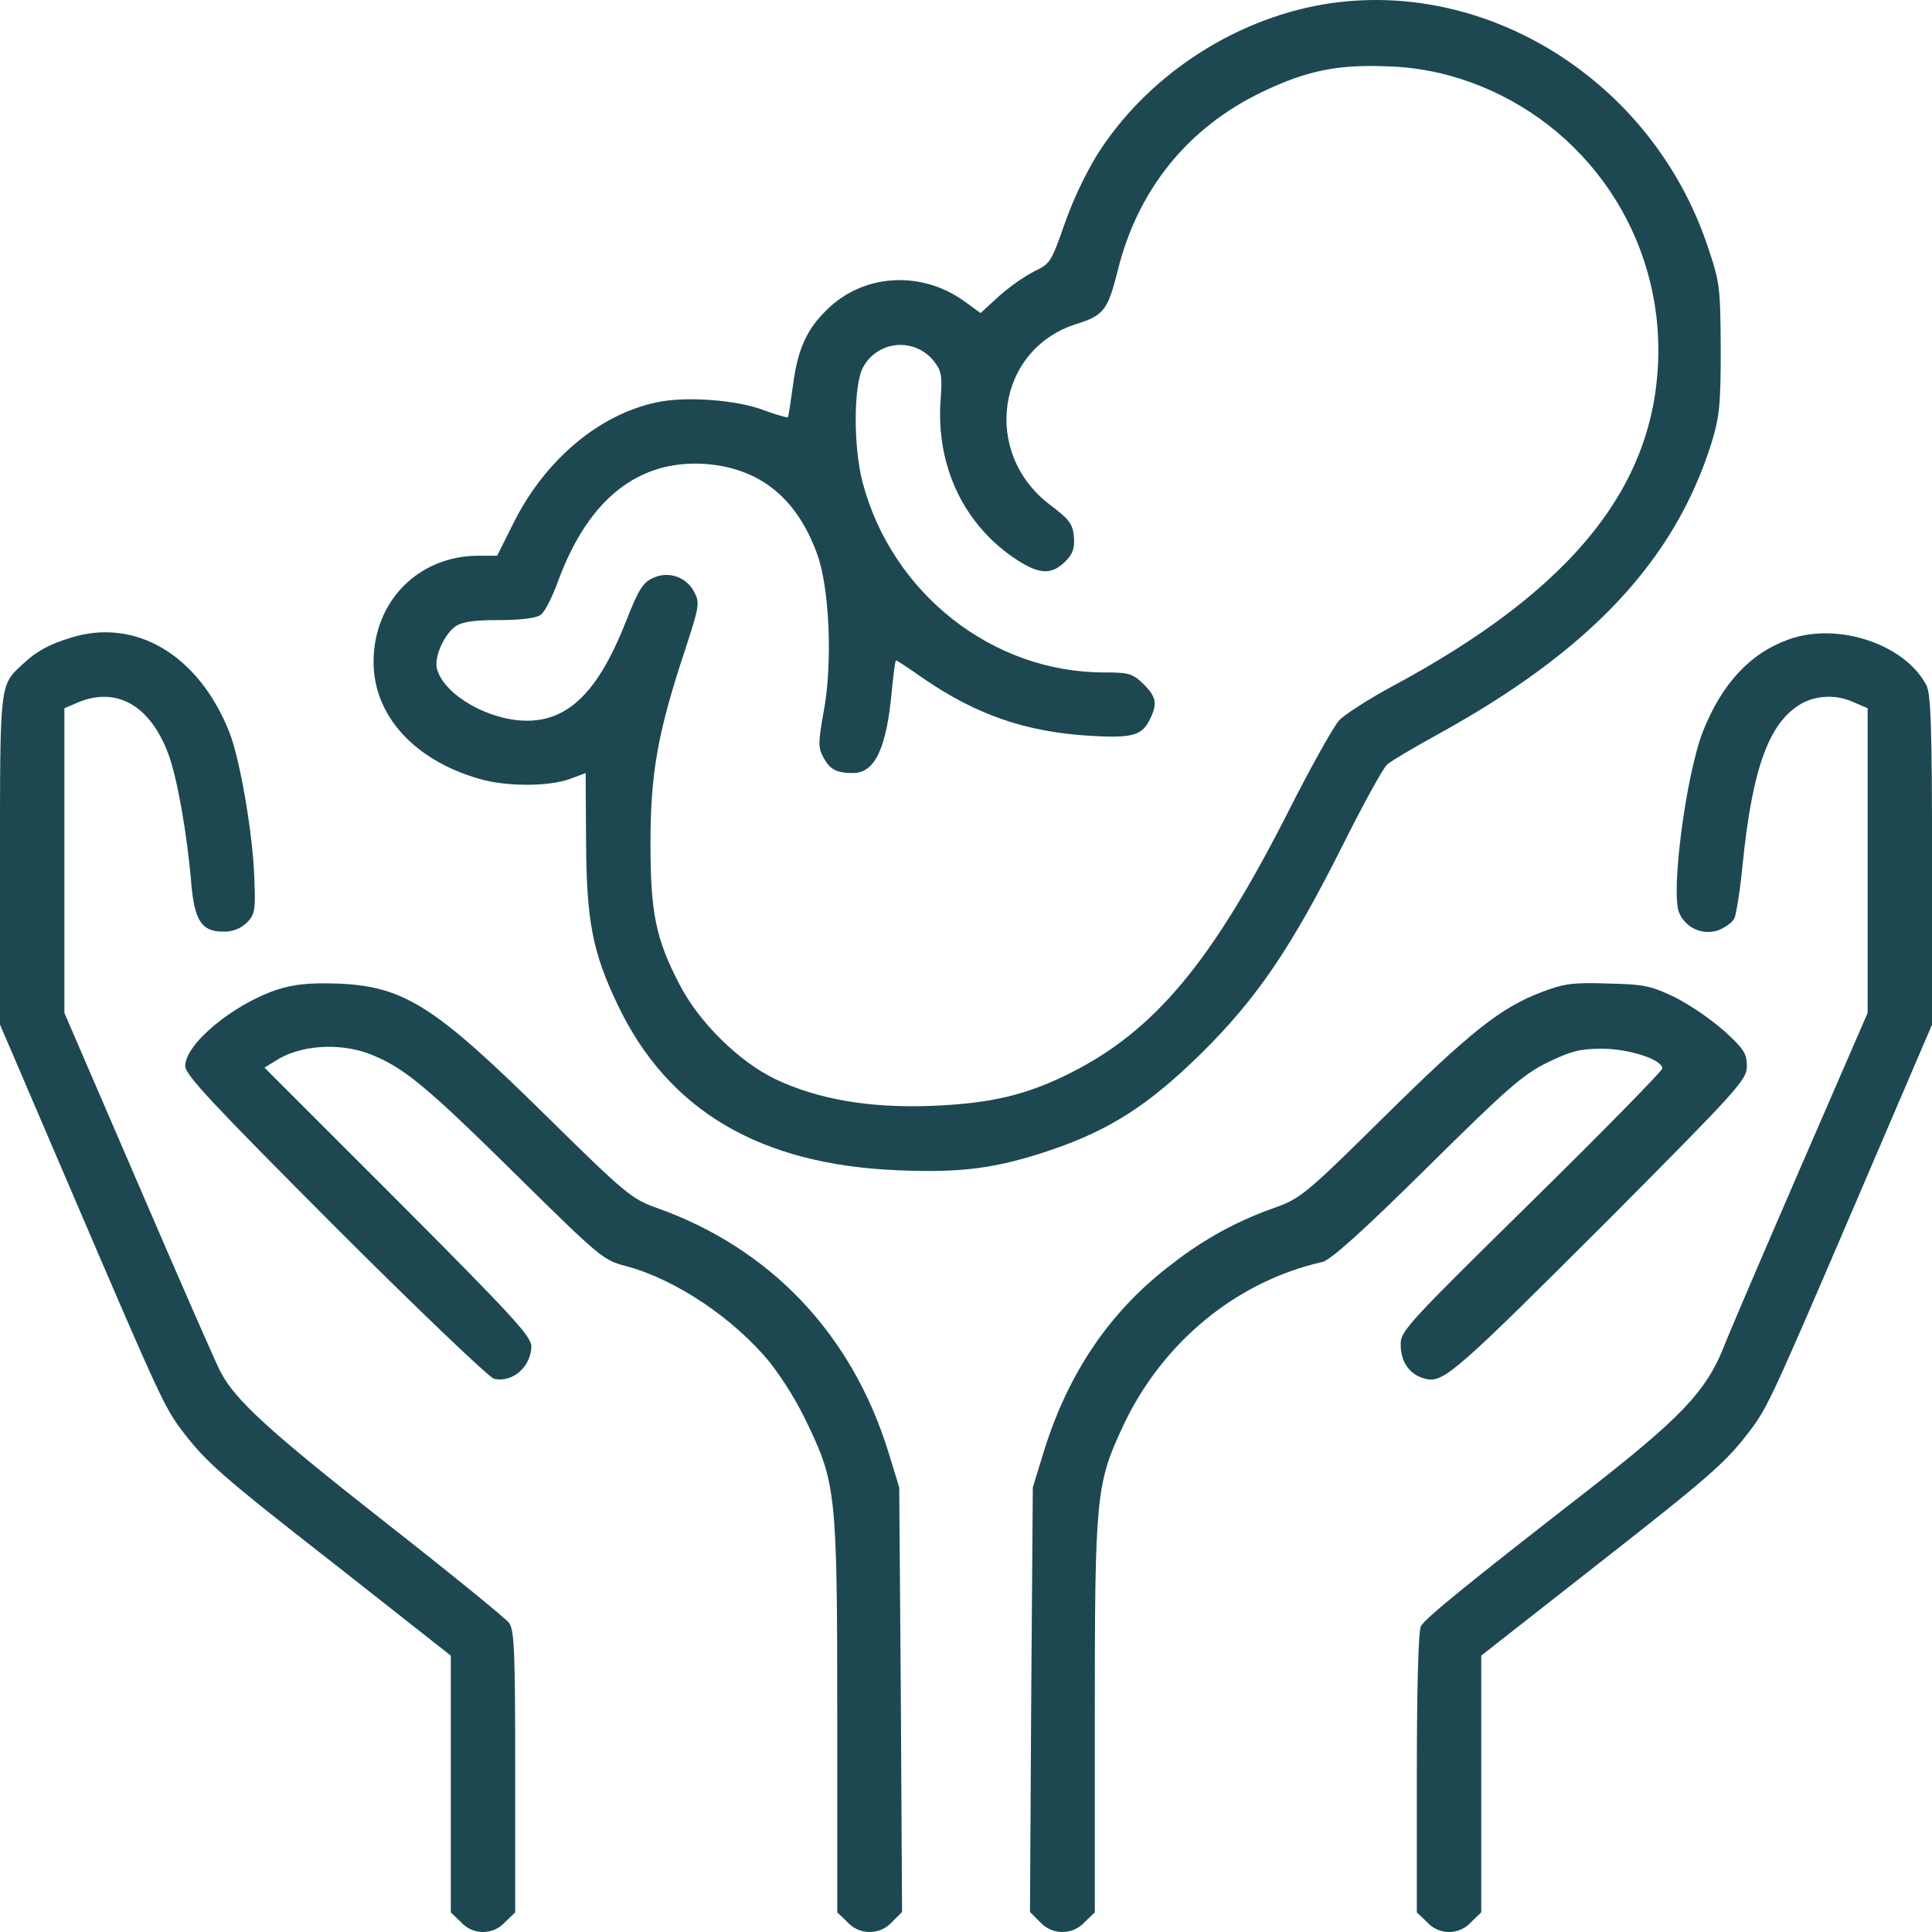
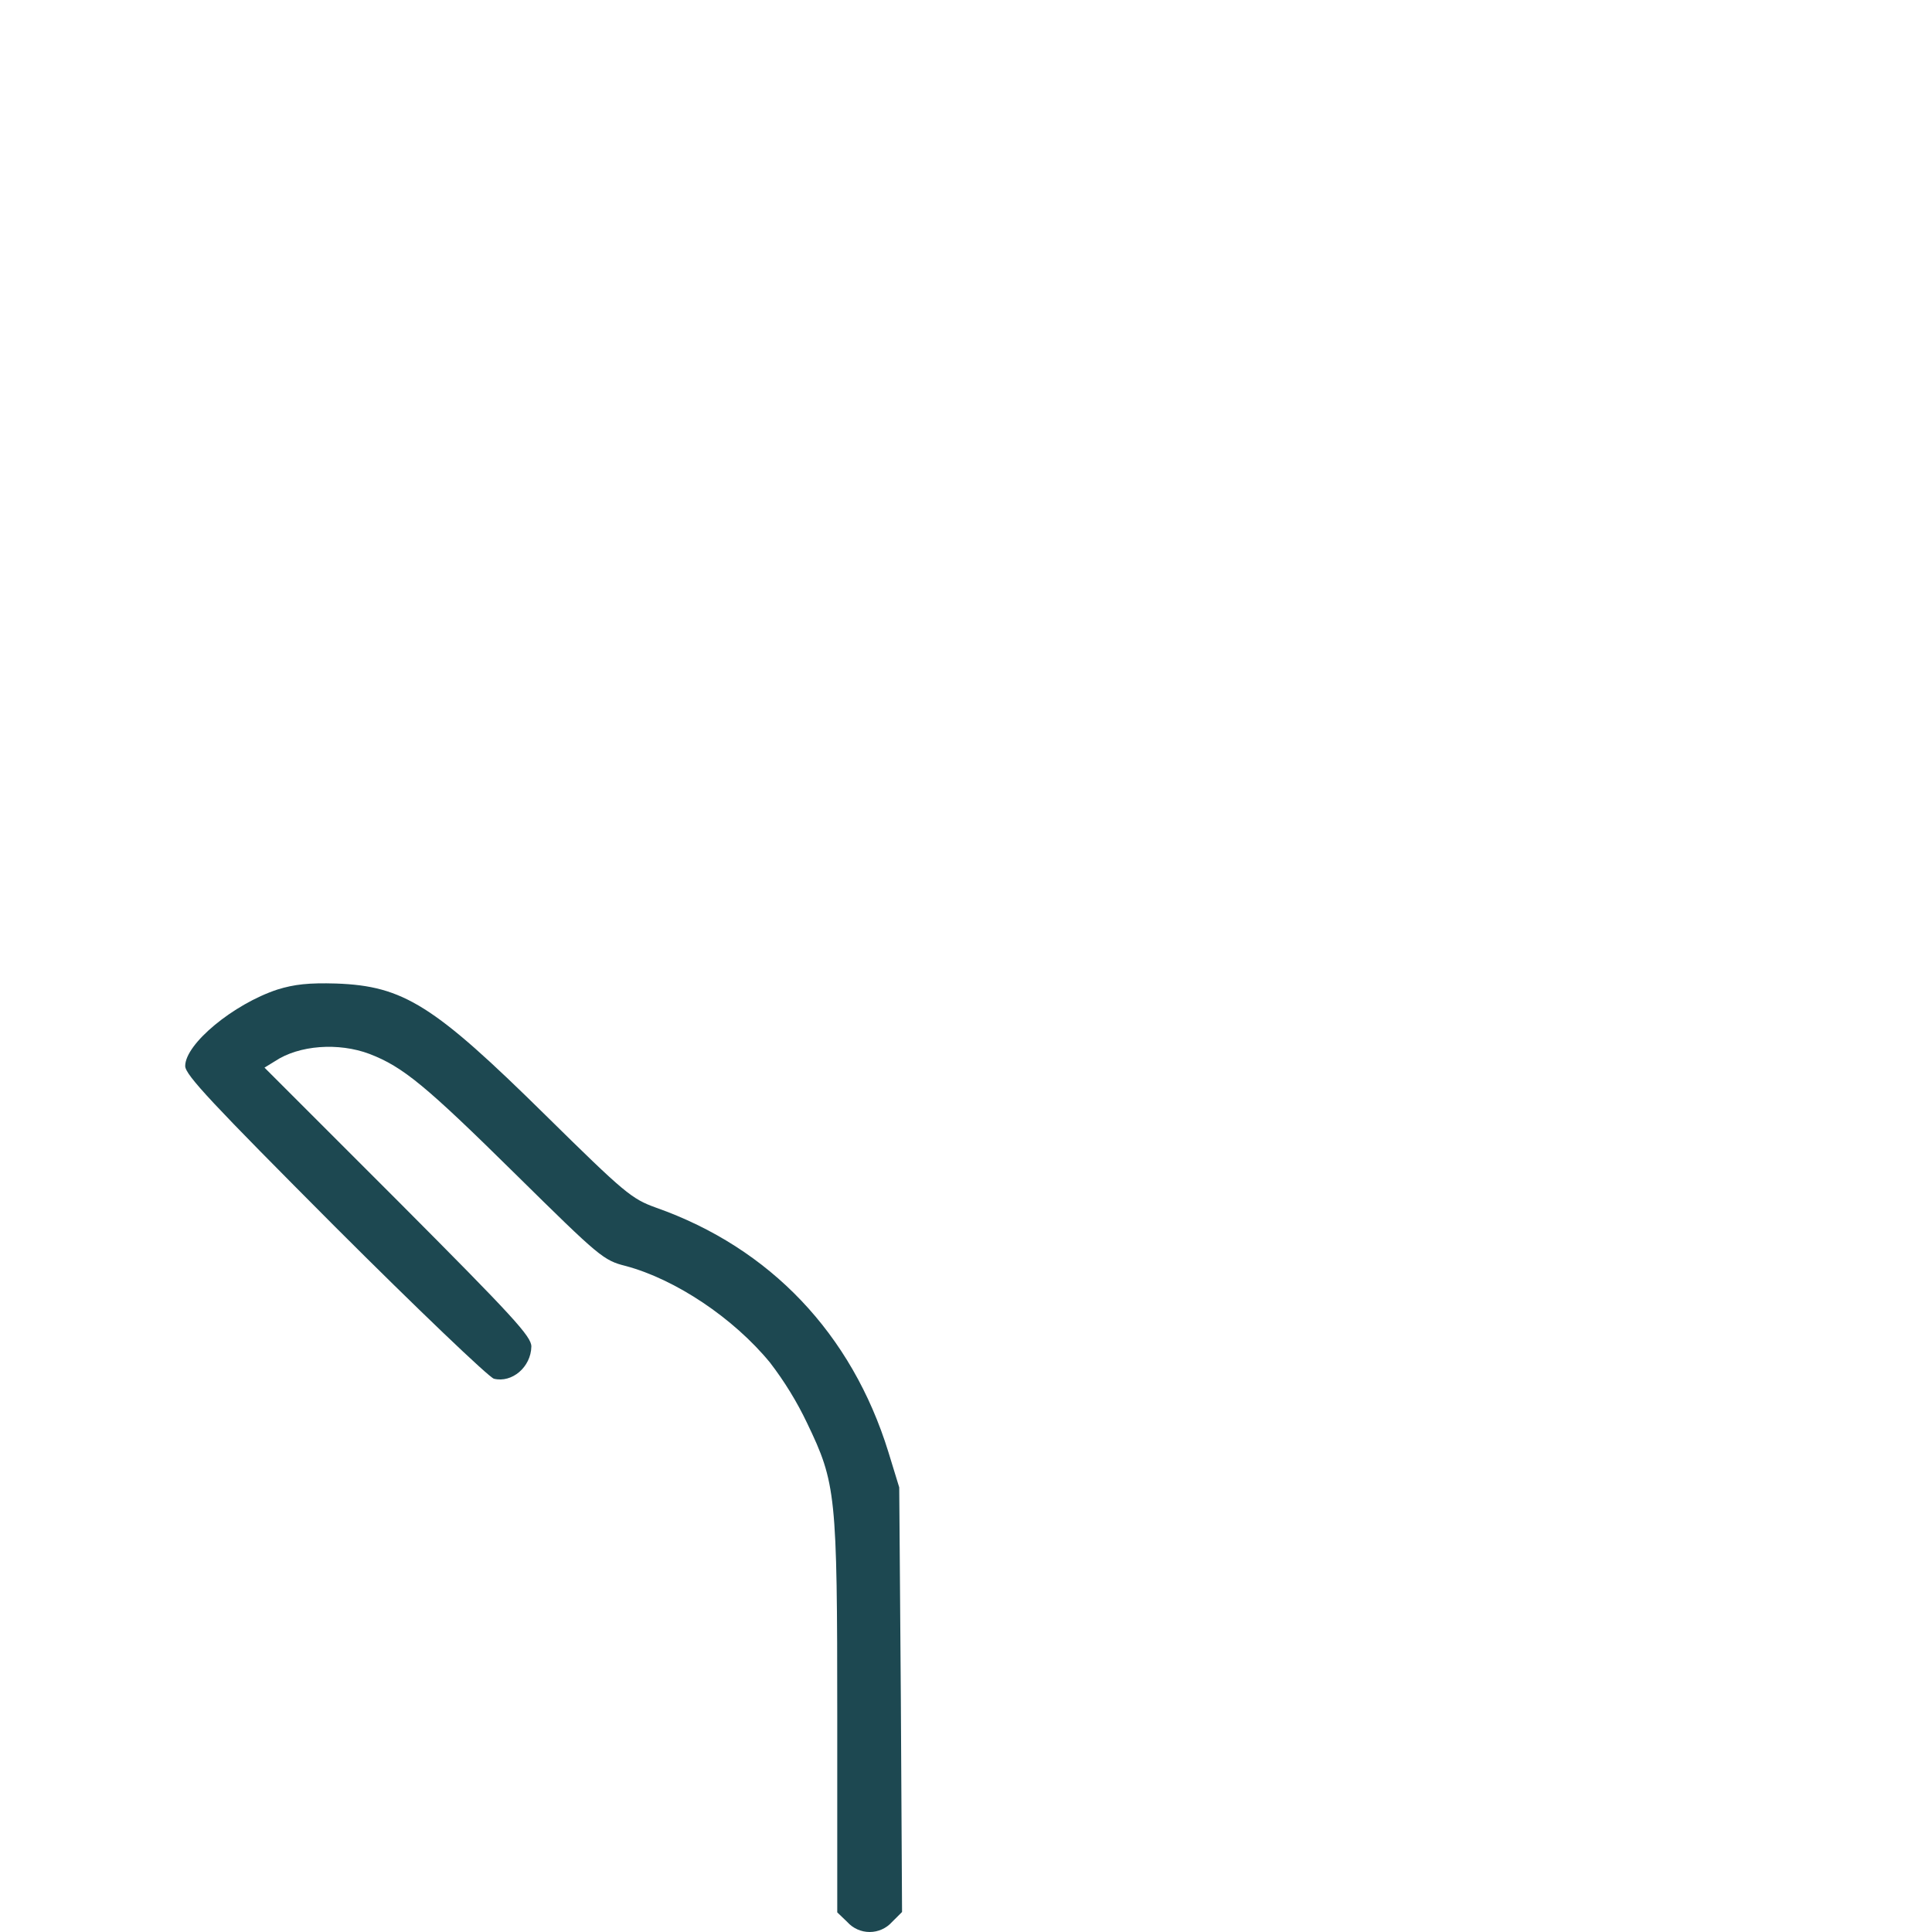
<svg xmlns="http://www.w3.org/2000/svg" width="100" height="100" viewBox="0 0 100 100" fill="none">
-   <path fill-rule="evenodd" clip-rule="evenodd" d="M68.503 0.225C63.753 1.038 59.274 4.016 56.732 8.099C56.068 9.223 55.517 10.409 55.086 11.641C54.419 13.536 54.357 13.661 53.544 14.036C52.887 14.396 52.272 14.829 51.711 15.328L50.753 16.203L49.919 15.598C47.669 13.974 44.649 14.161 42.753 16.078C41.732 17.077 41.274 18.14 41.044 19.952C40.919 20.827 40.815 21.577 40.774 21.598C40.732 21.619 40.19 21.473 39.565 21.244C38.19 20.702 35.482 20.494 33.982 20.827C31.024 21.452 28.274 23.764 26.649 26.93L25.732 28.764H24.774C21.649 28.764 19.315 31.138 19.336 34.305C19.357 37.033 21.419 39.325 24.774 40.304C26.169 40.721 28.378 40.721 29.482 40.325C29.94 40.158 30.315 40.012 30.315 40.012C30.315 40.012 30.315 41.637 30.336 43.595C30.357 47.657 30.669 49.282 31.961 51.99C34.565 57.468 39.315 60.281 46.461 60.572C49.815 60.718 51.607 60.468 54.44 59.51C57.482 58.468 59.482 57.177 62.211 54.49C65.065 51.657 66.815 49.094 69.482 43.783C70.544 41.658 71.586 39.762 71.794 39.575C72.003 39.387 73.169 38.7 74.378 38.033C82.274 33.7 86.669 29.034 88.586 22.931C89.003 21.556 89.065 20.973 89.065 18.036C89.044 14.848 89.024 14.619 88.378 12.724C85.524 4.204 76.94 -1.191 68.503 0.225ZM75.524 4.058C78.513 4.997 81.125 6.864 82.98 9.389C84.834 11.914 85.835 14.965 85.836 18.098C85.836 24.993 81.524 30.451 72.044 35.534C70.815 36.2 69.586 36.992 69.315 37.283C69.044 37.575 67.857 39.679 66.711 41.95C62.732 49.803 59.774 53.344 55.378 55.552C53.128 56.677 51.294 57.114 48.232 57.239C45.003 57.364 42.336 56.906 40.107 55.844C38.253 54.948 36.169 52.907 35.169 50.949C33.94 48.595 33.669 47.241 33.669 43.658C33.669 40.075 34.024 37.971 35.44 33.7C36.19 31.409 36.232 31.201 35.94 30.659C35.755 30.281 35.428 29.991 35.031 29.851C34.633 29.71 34.197 29.732 33.815 29.909C33.294 30.138 33.065 30.472 32.419 32.117C31.003 35.742 29.461 37.304 27.274 37.304C25.315 37.304 23.024 35.992 22.628 34.659C22.44 34.075 22.961 32.867 23.565 32.43C23.919 32.18 24.524 32.096 25.836 32.096C26.94 32.096 27.774 31.992 27.982 31.826C28.19 31.701 28.607 30.867 28.919 29.993C30.482 25.806 33.065 23.785 36.503 24.014C39.294 24.222 41.211 25.743 42.274 28.618C42.94 30.367 43.107 34.346 42.628 36.867C42.357 38.387 42.336 38.679 42.607 39.179C42.94 39.825 43.294 40.012 44.149 40.012C45.294 40.012 45.899 38.721 46.169 35.659C46.253 34.846 46.336 34.18 46.378 34.18C46.419 34.18 47.086 34.617 47.857 35.159C50.544 36.992 53.065 37.867 56.274 38.075C58.503 38.221 59.086 38.096 59.482 37.304C59.919 36.45 59.878 36.096 59.19 35.409C58.628 34.867 58.44 34.804 57.128 34.804C51.378 34.804 46.169 30.722 44.649 24.972C44.169 23.16 44.169 19.952 44.669 19.015C44.843 18.69 45.095 18.414 45.404 18.212C45.712 18.01 46.066 17.889 46.433 17.86C46.801 17.831 47.169 17.895 47.505 18.046C47.842 18.196 48.134 18.429 48.357 18.723C48.732 19.202 48.774 19.473 48.69 20.64C48.419 24.118 49.899 27.222 52.69 29.014C53.836 29.743 54.44 29.743 55.128 29.076C55.544 28.659 55.628 28.368 55.586 27.785C55.524 27.118 55.357 26.889 54.336 26.118C50.794 23.431 51.586 18.056 55.732 16.765C57.128 16.328 57.336 16.036 57.836 14.078C58.857 9.849 61.461 6.62 65.315 4.766C67.607 3.662 69.232 3.329 71.774 3.433C73.047 3.464 74.309 3.675 75.524 4.058Z" fill="#1D4851" />
-   <path fill-rule="evenodd" clip-rule="evenodd" d="M3.646 33.013C2.5 33.367 1.875 33.721 1.188 34.367C-0.021 35.471 2.314e-05 35.304 2.314e-05 44.533V53.032L3.938 62.218C8.271 72.321 8.521 72.863 9.438 74.071C10.667 75.675 11.396 76.341 17.354 80.987L23.333 85.694V98.984L23.854 99.484C23.998 99.647 24.174 99.776 24.372 99.865C24.569 99.954 24.783 100 25 100C25.217 100 25.431 99.954 25.628 99.865C25.826 99.776 26.002 99.647 26.146 99.484L26.667 98.984V91.735C26.667 85.528 26.625 84.403 26.354 84.007C26.167 83.757 23.271 81.403 19.896 78.758C13.979 74.112 12.167 72.467 11.417 71.009C11.208 70.634 9.313 66.301 7.188 61.364L3.333 52.428V36.658L4.063 36.346C6.042 35.534 7.771 36.513 8.708 39.012C9.167 40.221 9.688 43.179 9.896 45.678C10.062 47.657 10.438 48.22 11.542 48.22C11.767 48.23 11.992 48.195 12.203 48.117C12.415 48.038 12.608 47.917 12.771 47.761C13.188 47.345 13.229 47.116 13.167 45.532C13.104 43.262 12.438 39.346 11.875 37.908C10.292 33.909 7.021 31.951 3.646 33.013Z" fill="#1D4851" />
-   <path fill-rule="evenodd" clip-rule="evenodd" d="M92.586 33.096C90.586 33.805 89.128 35.388 88.148 37.846C87.253 40.137 86.461 46.282 86.919 47.261C87.086 47.643 87.393 47.947 87.776 48.11C88.16 48.272 88.591 48.282 88.982 48.136C89.315 47.99 89.69 47.72 89.773 47.532C89.857 47.345 90.065 46.136 90.19 44.824C90.711 39.617 91.607 37.263 93.378 36.346C93.779 36.16 94.216 36.064 94.659 36.064C95.101 36.064 95.538 36.16 95.94 36.346L96.669 36.658V52.428L93.107 60.635C91.148 65.155 89.398 69.238 89.232 69.696C88.294 72.05 86.982 73.404 81.982 77.3C75.898 82.028 73.753 83.778 73.544 84.174C73.419 84.424 73.336 87.298 73.336 91.777V98.984L73.857 99.484C74 99.647 74.177 99.776 74.374 99.865C74.572 99.954 74.786 100 75.003 100C75.219 100 75.433 99.954 75.631 99.865C75.828 99.776 76.005 99.647 76.148 99.484L76.669 98.984V85.694L82.669 80.987C88.607 76.341 89.336 75.675 90.565 74.071C91.482 72.863 91.732 72.321 96.065 62.218L100.003 53.032V44.533C100.003 37.617 99.94 35.929 99.711 35.471C98.607 33.346 95.128 32.18 92.586 33.096Z" fill="#1D4851" />
  <path fill-rule="evenodd" clip-rule="evenodd" d="M14.357 51.219C12.086 51.969 9.586 54.031 9.586 55.177C9.586 55.635 11.003 57.135 17.336 63.489C21.586 67.738 25.294 71.279 25.565 71.363C26.503 71.592 27.482 70.759 27.503 69.696C27.503 69.175 26.586 68.176 20.607 62.176L13.69 55.26L14.232 54.927C15.482 54.094 17.523 53.948 19.128 54.552C20.857 55.219 22.023 56.177 26.69 60.781C31.044 65.072 31.232 65.238 32.398 65.53C34.961 66.218 37.961 68.217 39.857 70.529C40.603 71.501 41.246 72.548 41.773 73.654C43.273 76.779 43.336 77.32 43.336 88.861V98.984L43.857 99.484C44.002 99.647 44.181 99.776 44.38 99.865C44.579 99.954 44.795 100 45.013 100C45.231 100 45.447 99.954 45.646 99.865C45.845 99.776 46.023 99.647 46.169 99.484L46.69 98.964L46.628 87.965L46.544 76.987L45.982 75.154C44.086 69.03 39.857 64.593 33.961 62.51C32.69 62.051 32.357 61.781 28.232 57.718C22.461 52.032 20.898 51.032 17.398 50.907C15.982 50.865 15.232 50.948 14.357 51.219Z" fill="#1D4851" />
-   <path fill-rule="evenodd" clip-rule="evenodd" d="M79.812 51.344C77.667 52.157 76.125 53.386 71.625 57.823C67.667 61.739 67.312 62.03 66.042 62.489C64.107 63.156 62.297 64.142 60.688 65.405C57.5 67.801 55.292 71.029 54.021 75.154L53.458 76.987L53.375 87.965L53.312 98.964L53.833 99.484C53.979 99.647 54.157 99.776 54.357 99.865C54.556 99.954 54.772 100 54.99 100C55.208 100 55.423 99.954 55.623 99.865C55.822 99.776 56 99.647 56.146 99.484L56.667 98.984V88.861C56.667 77.445 56.729 76.799 58.125 73.821C60.146 69.488 64 66.322 68.438 65.322C68.875 65.218 70.458 63.801 73.854 60.447C78.021 56.323 78.833 55.614 80.104 54.99C81.312 54.406 81.792 54.281 82.917 54.281C84.312 54.281 86.042 54.844 86.042 55.302C86.042 55.427 83 58.531 79.271 62.197C72.812 68.55 72.479 68.905 72.5 69.613C72.5 70.55 73.021 71.217 73.854 71.383C74.75 71.55 75.438 70.946 83.5 62.885C90.021 56.323 90.417 55.885 90.417 55.177C90.417 54.531 90.25 54.281 89.271 53.386C88.492 52.709 87.639 52.122 86.729 51.636C85.479 51.032 85.125 50.948 83.25 50.907C81.438 50.844 80.958 50.907 79.812 51.344Z" fill="#1D4851" />
</svg>